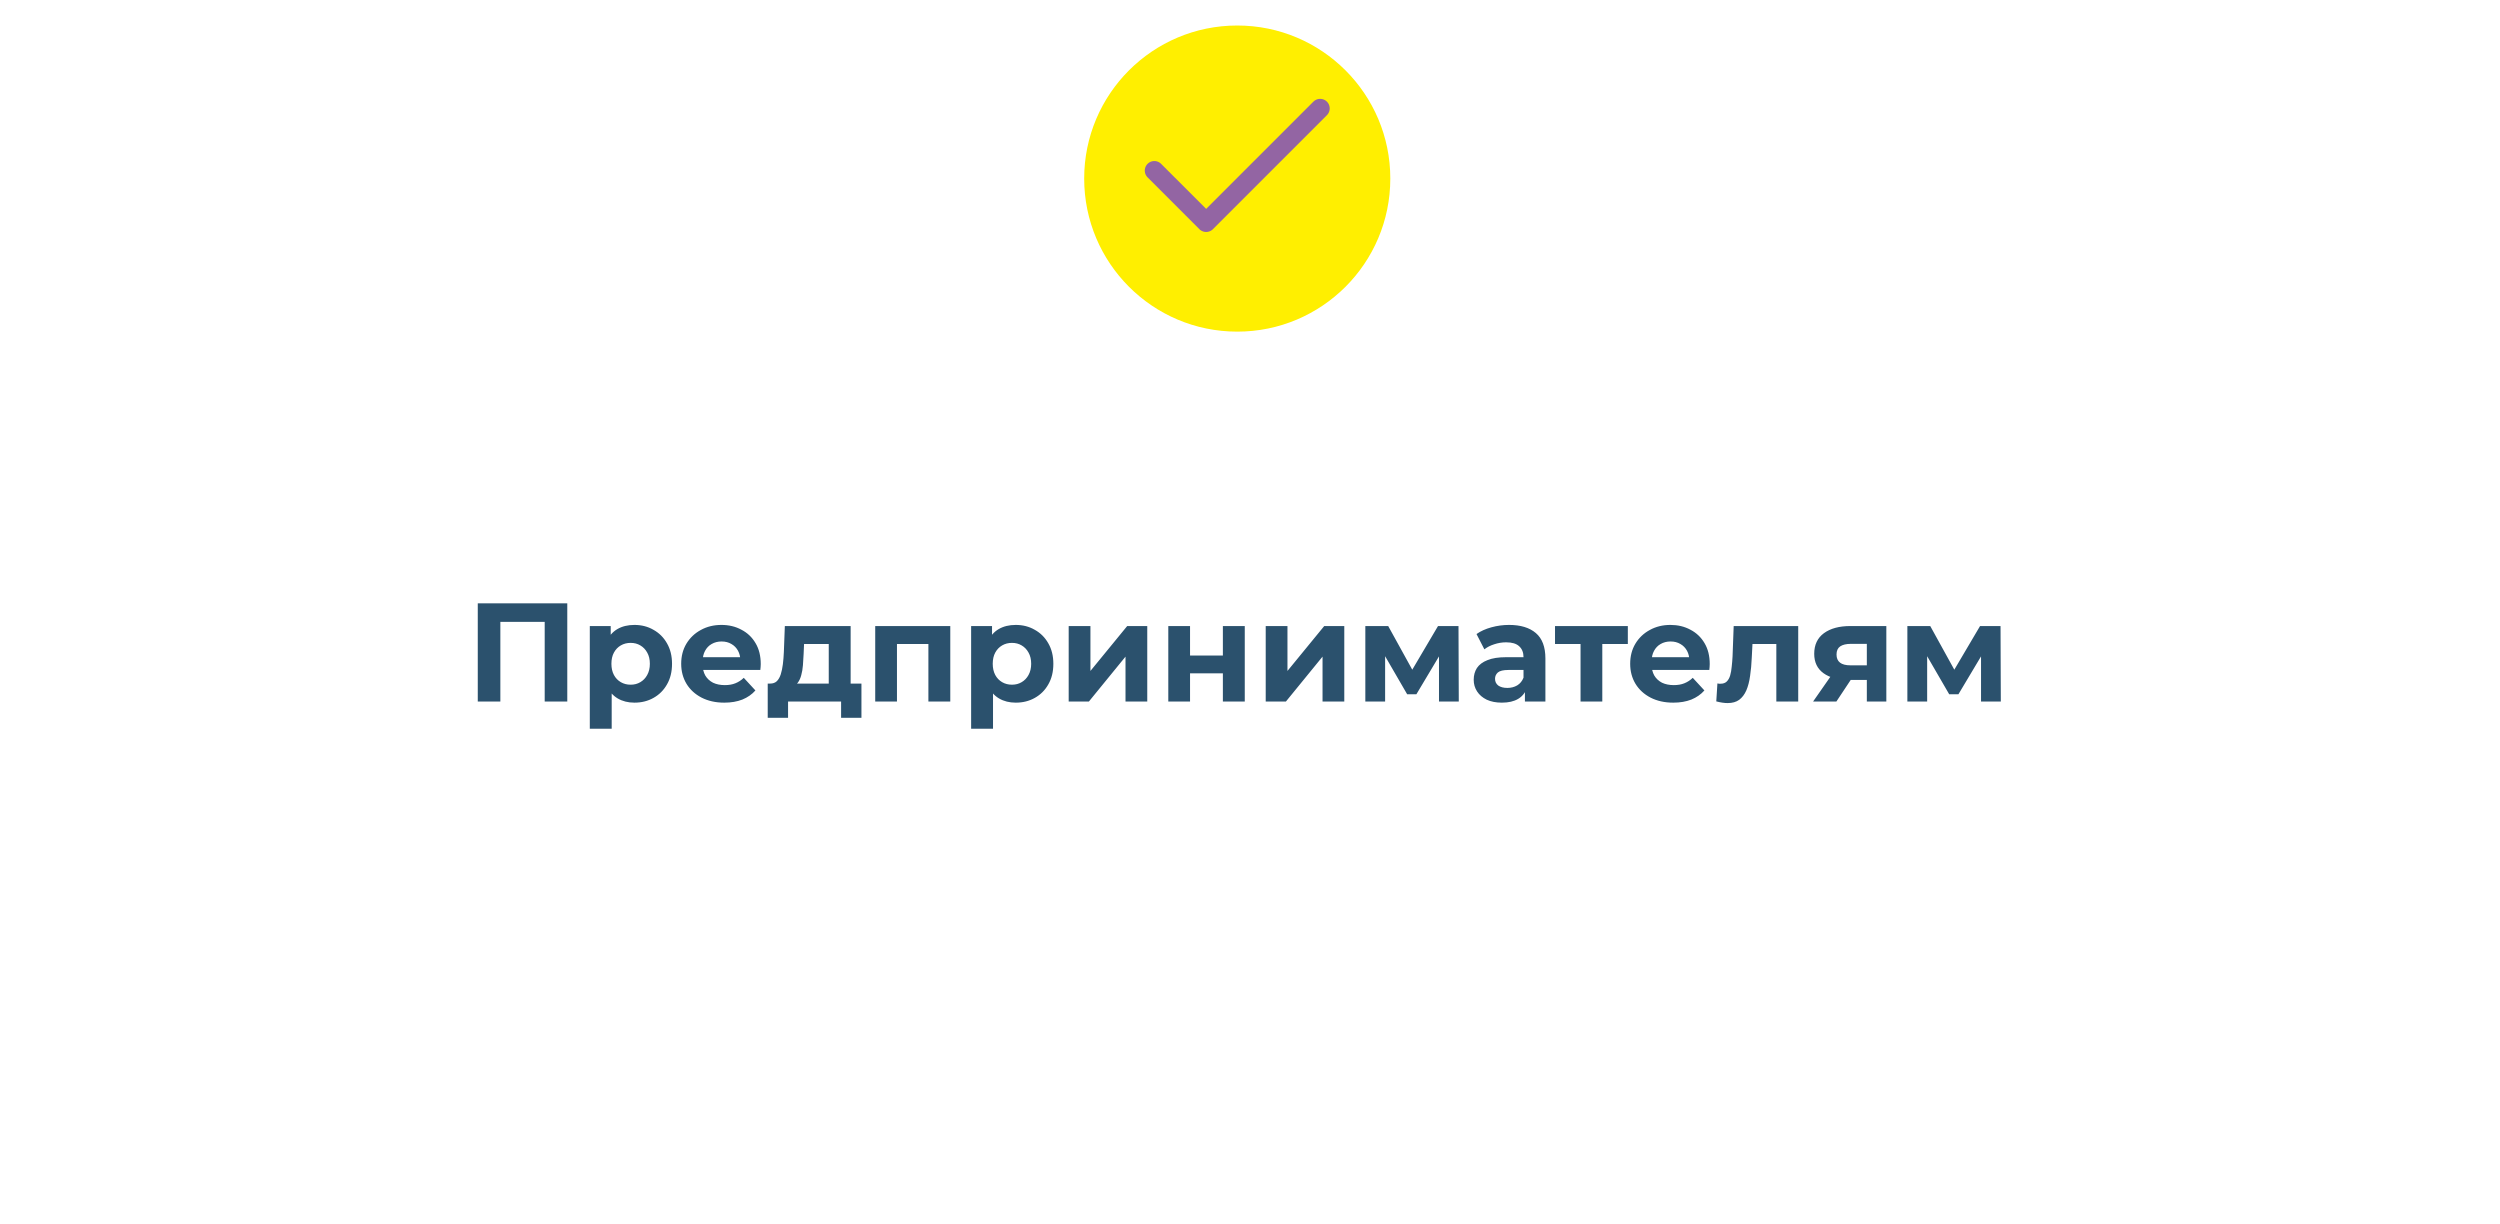
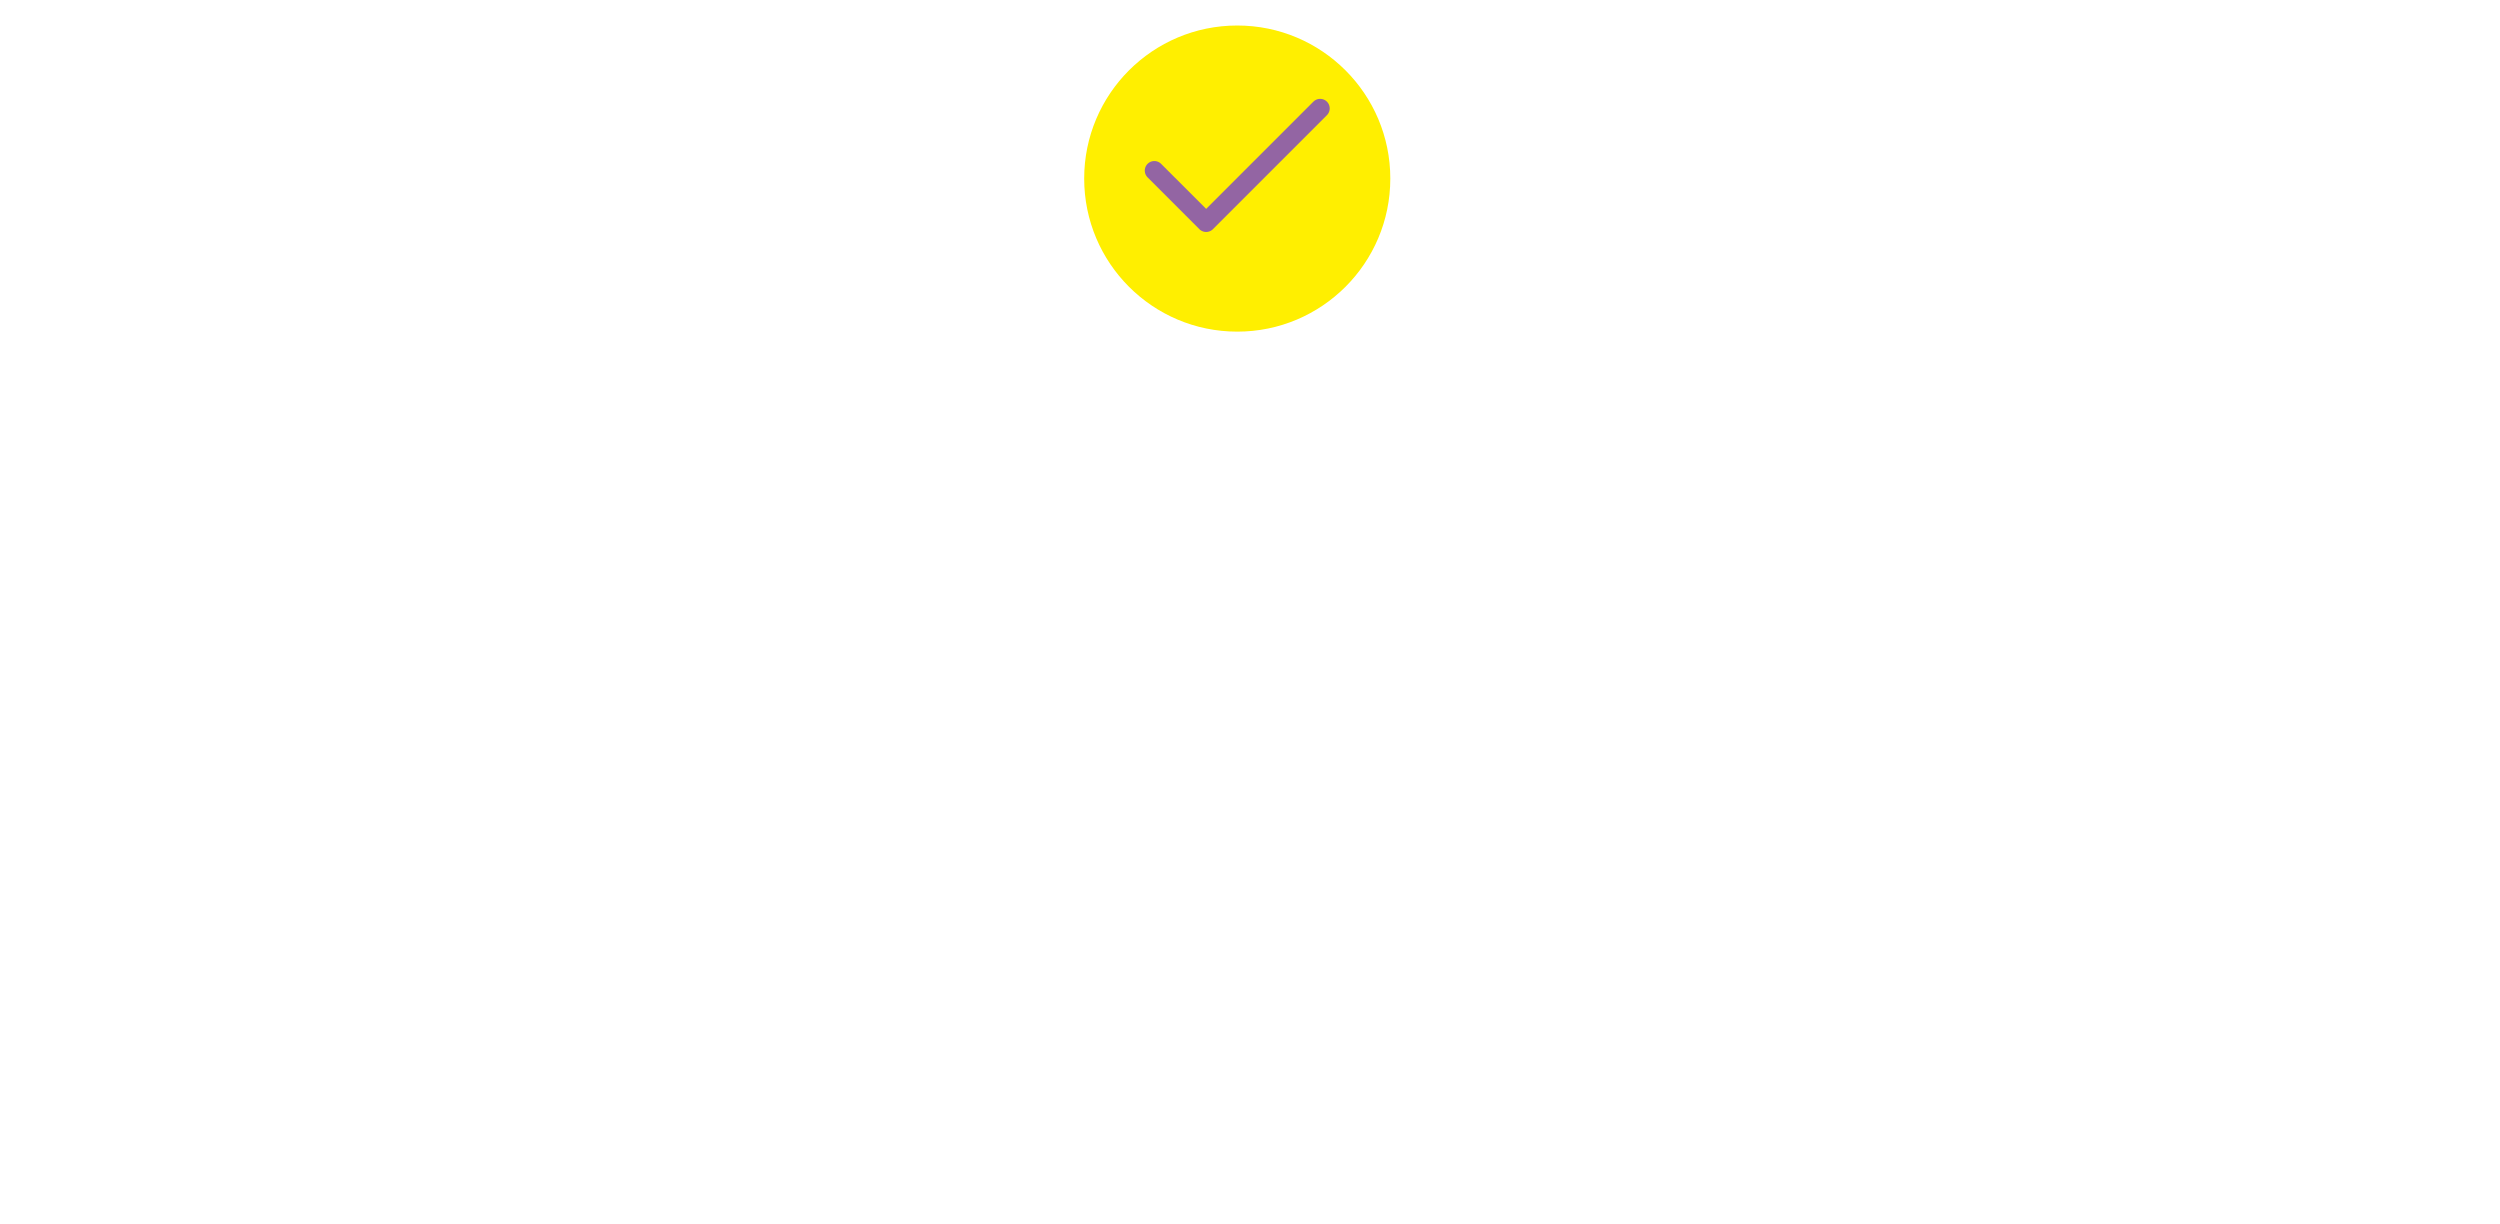
<svg xmlns="http://www.w3.org/2000/svg" width="392" height="192" viewBox="0 0 392 192" fill="none">
  <g filter="url(#filter0_d_1095_259)">
-     <rect x="8" y="26" width="372" height="152" rx="20" fill="white" />
-   </g>
-   <path d="M74.914 110V94.6H88.95V110H85.408V96.69L86.222 97.504H77.642L78.456 96.69V110H74.914ZM99.478 110.176C98.48 110.176 97.608 109.956 96.859 109.516C96.112 109.076 95.525 108.409 95.1 107.514C94.689 106.605 94.484 105.461 94.484 104.082C94.484 102.689 94.681 101.545 95.078 100.65C95.474 99.755 96.046 99.088 96.793 98.648C97.541 98.208 98.436 97.988 99.478 97.988C100.592 97.988 101.59 98.245 102.47 98.758C103.364 99.257 104.068 99.961 104.582 100.87C105.11 101.779 105.374 102.85 105.374 104.082C105.374 105.329 105.11 106.407 104.582 107.316C104.068 108.225 103.364 108.929 102.47 109.428C101.59 109.927 100.592 110.176 99.478 110.176ZM92.481 114.268V98.164H95.76V100.584L95.694 104.104L95.913 107.602V114.268H92.481ZM98.883 107.36C99.456 107.36 99.962 107.228 100.402 106.964C100.856 106.7 101.216 106.326 101.48 105.842C101.758 105.343 101.898 104.757 101.898 104.082C101.898 103.393 101.758 102.806 101.48 102.322C101.216 101.838 100.856 101.464 100.402 101.2C99.962 100.936 99.456 100.804 98.883 100.804C98.311 100.804 97.798 100.936 97.344 101.2C96.889 101.464 96.529 101.838 96.266 102.322C96.001 102.806 95.87 103.393 95.87 104.082C95.87 104.757 96.001 105.343 96.266 105.842C96.529 106.326 96.889 106.7 97.344 106.964C97.798 107.228 98.311 107.36 98.883 107.36ZM113.565 110.176C112.216 110.176 111.028 109.912 110.001 109.384C108.989 108.856 108.204 108.137 107.647 107.228C107.09 106.304 106.811 105.255 106.811 104.082C106.811 102.894 107.082 101.845 107.625 100.936C108.182 100.012 108.938 99.293 109.891 98.78C110.844 98.252 111.922 97.988 113.125 97.988C114.284 97.988 115.325 98.237 116.249 98.736C117.188 99.22 117.928 99.924 118.471 100.848C119.014 101.757 119.285 102.85 119.285 104.126C119.285 104.258 119.278 104.412 119.263 104.588C119.248 104.749 119.234 104.903 119.219 105.05H109.605V103.048H117.415L116.095 103.642C116.095 103.026 115.97 102.491 115.721 102.036C115.472 101.581 115.127 101.229 114.687 100.98C114.247 100.716 113.734 100.584 113.147 100.584C112.56 100.584 112.04 100.716 111.585 100.98C111.145 101.229 110.8 101.589 110.551 102.058C110.302 102.513 110.177 103.055 110.177 103.686V104.214C110.177 104.859 110.316 105.431 110.595 105.93C110.888 106.414 111.292 106.788 111.805 107.052C112.333 107.301 112.949 107.426 113.653 107.426C114.284 107.426 114.834 107.331 115.303 107.14C115.787 106.949 116.227 106.663 116.623 106.282L118.449 108.262C117.906 108.878 117.224 109.355 116.403 109.692C115.582 110.015 114.636 110.176 113.565 110.176ZM129.948 108.46V100.98H126.076L126.01 102.498C125.981 103.129 125.944 103.73 125.9 104.302C125.856 104.874 125.768 105.395 125.636 105.864C125.519 106.319 125.343 106.707 125.108 107.03C124.874 107.338 124.558 107.551 124.162 107.668L120.774 107.184C121.2 107.184 121.544 107.059 121.808 106.81C122.072 106.546 122.278 106.187 122.424 105.732C122.571 105.263 122.681 104.735 122.754 104.148C122.828 103.547 122.879 102.916 122.908 102.256L123.062 98.164H133.38V108.46H129.948ZM120.378 112.552V107.184H135.074V112.552H131.884V110H123.568V112.552H120.378ZM137.234 110V98.164H149.004V110H145.572V100.21L146.342 100.98H139.874L140.644 100.21V110H137.234ZM159.269 110.176C158.271 110.176 157.399 109.956 156.651 109.516C155.903 109.076 155.316 108.409 154.891 107.514C154.48 106.605 154.275 105.461 154.275 104.082C154.275 102.689 154.473 101.545 154.869 100.65C155.265 99.755 155.837 99.088 156.585 98.648C157.333 98.208 158.227 97.988 159.269 97.988C160.383 97.988 161.381 98.245 162.261 98.758C163.155 99.257 163.859 99.961 164.373 100.87C164.901 101.779 165.165 102.85 165.165 104.082C165.165 105.329 164.901 106.407 164.373 107.316C163.859 108.225 163.155 108.929 162.261 109.428C161.381 109.927 160.383 110.176 159.269 110.176ZM152.273 114.268V98.164H155.551V100.584L155.485 104.104L155.705 107.602V114.268H152.273ZM158.675 107.36C159.247 107.36 159.753 107.228 160.193 106.964C160.647 106.7 161.007 106.326 161.271 105.842C161.549 105.343 161.689 104.757 161.689 104.082C161.689 103.393 161.549 102.806 161.271 102.322C161.007 101.838 160.647 101.464 160.193 101.2C159.753 100.936 159.247 100.804 158.675 100.804C158.103 100.804 157.589 100.936 157.135 101.2C156.68 101.464 156.321 101.838 156.057 102.322C155.793 102.806 155.661 103.393 155.661 104.082C155.661 104.757 155.793 105.343 156.057 105.842C156.321 106.326 156.68 106.7 157.135 106.964C157.589 107.228 158.103 107.36 158.675 107.36ZM167.57 110V98.164H170.98V105.204L176.744 98.164H179.89V110H176.48V102.96L170.738 110H167.57ZM183.189 110V98.164H186.599V102.784H191.747V98.164H195.179V110H191.747V105.578H186.599V110H183.189ZM198.464 110V98.164H201.874V105.204L207.638 98.164H210.784V110H207.374V102.96L201.632 110H198.464ZM214.084 110V98.164H217.67L222.136 106.26H220.706L225.48 98.164H228.692L228.736 110H225.634V101.684L226.162 102.036L222.092 108.856H220.64L216.548 101.794L217.186 101.64V110H214.084ZM239.107 110V107.69L238.887 107.184V103.048C238.887 102.315 238.66 101.743 238.205 101.332C237.765 100.921 237.083 100.716 236.159 100.716C235.528 100.716 234.905 100.819 234.289 101.024C233.688 101.215 233.174 101.479 232.749 101.816L231.517 99.418C232.162 98.963 232.94 98.611 233.849 98.362C234.758 98.113 235.682 97.988 236.621 97.988C238.425 97.988 239.826 98.413 240.823 99.264C241.82 100.115 242.319 101.442 242.319 103.246V110H239.107ZM235.499 110.176C234.575 110.176 233.783 110.022 233.123 109.714C232.463 109.391 231.957 108.959 231.605 108.416C231.253 107.873 231.077 107.265 231.077 106.59C231.077 105.886 231.246 105.27 231.583 104.742C231.935 104.214 232.485 103.803 233.233 103.51C233.981 103.202 234.956 103.048 236.159 103.048H239.305V105.05H236.533C235.726 105.05 235.169 105.182 234.861 105.446C234.568 105.71 234.421 106.04 234.421 106.436C234.421 106.876 234.59 107.228 234.927 107.492C235.279 107.741 235.756 107.866 236.357 107.866C236.929 107.866 237.442 107.734 237.897 107.47C238.352 107.191 238.682 106.788 238.887 106.26L239.415 107.844C239.166 108.607 238.711 109.186 238.051 109.582C237.391 109.978 236.54 110.176 235.499 110.176ZM247.83 110V100.188L248.6 100.98H243.826V98.164H255.244V100.98H250.47L251.24 100.188V110H247.83ZM262.366 110.176C261.016 110.176 259.828 109.912 258.802 109.384C257.79 108.856 257.005 108.137 256.448 107.228C255.89 106.304 255.612 105.255 255.612 104.082C255.612 102.894 255.883 101.845 256.426 100.936C256.983 100.012 257.738 99.293 258.692 98.78C259.645 98.252 260.723 97.988 261.926 97.988C263.084 97.988 264.126 98.237 265.05 98.736C265.988 99.22 266.729 99.924 267.272 100.848C267.814 101.757 268.086 102.85 268.086 104.126C268.086 104.258 268.078 104.412 268.064 104.588C268.049 104.749 268.034 104.903 268.02 105.05H258.406V103.048H266.216L264.896 103.642C264.896 103.026 264.771 102.491 264.522 102.036C264.272 101.581 263.928 101.229 263.488 100.98C263.048 100.716 262.534 100.584 261.948 100.584C261.361 100.584 260.84 100.716 260.386 100.98C259.946 101.229 259.601 101.589 259.352 102.058C259.102 102.513 258.978 103.055 258.978 103.686V104.214C258.978 104.859 259.117 105.431 259.396 105.93C259.689 106.414 260.092 106.788 260.606 107.052C261.134 107.301 261.75 107.426 262.454 107.426C263.084 107.426 263.634 107.331 264.104 107.14C264.588 106.949 265.028 106.663 265.424 106.282L267.25 108.262C266.707 108.878 266.025 109.355 265.204 109.692C264.382 110.015 263.436 110.176 262.366 110.176ZM269.113 109.978L269.289 107.162C269.377 107.177 269.465 107.191 269.553 107.206C269.641 107.206 269.722 107.206 269.795 107.206C270.206 107.206 270.528 107.089 270.763 106.854C270.998 106.619 271.174 106.304 271.291 105.908C271.408 105.497 271.489 105.035 271.533 104.522C271.592 104.009 271.636 103.473 271.665 102.916L271.841 98.164H281.961V110H278.529V100.144L279.299 100.98H274.107L274.833 100.1L274.679 103.07C274.635 104.126 274.547 105.094 274.415 105.974C274.298 106.854 274.1 107.617 273.821 108.262C273.542 108.893 273.168 109.384 272.699 109.736C272.23 110.073 271.628 110.242 270.895 110.242C270.631 110.242 270.352 110.22 270.059 110.176C269.766 110.132 269.45 110.066 269.113 109.978ZM292.719 110V106.062L293.203 106.612H289.925C288.224 106.612 286.889 106.26 285.921 105.556C284.953 104.852 284.469 103.84 284.469 102.52C284.469 101.112 284.975 100.034 285.987 99.286C287.014 98.538 288.393 98.164 290.123 98.164H295.777V110H292.719ZM284.293 110L287.439 105.49H290.937L287.945 110H284.293ZM292.719 105.006V100.078L293.203 100.958H290.189C289.485 100.958 288.935 101.09 288.539 101.354C288.158 101.618 287.967 102.043 287.967 102.63C287.967 103.759 288.693 104.324 290.145 104.324H293.203L292.719 105.006ZM299.076 110V98.164H302.662L307.128 106.26H305.698L310.472 98.164H313.684L313.728 110H310.626V101.684L311.154 102.036L307.084 108.856H305.632L301.54 101.794L302.178 101.64V110H299.076Z" fill="#2B516D" />
+     </g>
  <g filter="url(#filter1_d_1095_259)">
    <circle cx="194" cy="26" r="24" fill="#FFEF00" />
  </g>
  <path d="M207 17L189.125 34.875L181 26.75" stroke="#9365A3" stroke-width="3" stroke-linecap="round" stroke-linejoin="round" />
  <defs>
    <filter id="filter0_d_1095_259" x="0" y="20" width="392" height="172" filterUnits="userSpaceOnUse" color-interpolation-filters="sRGB">
      <feFlood flood-opacity="0" result="BackgroundImageFix" />
      <feColorMatrix in="SourceAlpha" type="matrix" values="0 0 0 0 0 0 0 0 0 0 0 0 0 0 0 0 0 0 127 0" result="hardAlpha" />
      <feOffset dx="2" dy="4" />
      <feGaussianBlur stdDeviation="5" />
      <feComposite in2="hardAlpha" operator="out" />
      <feColorMatrix type="matrix" values="0 0 0 0 0.133 0 0 0 0 0.133 0 0 0 0 0.133 0 0 0 0.4 0" />
      <feBlend mode="normal" in2="BackgroundImageFix" result="effect1_dropShadow_1095_259" />
      <feBlend mode="normal" in="SourceGraphic" in2="effect1_dropShadow_1095_259" result="shape" />
    </filter>
    <filter id="filter1_d_1095_259" x="166" y="0" width="56" height="56" filterUnits="userSpaceOnUse" color-interpolation-filters="sRGB">
      <feFlood flood-opacity="0" result="BackgroundImageFix" />
      <feColorMatrix in="SourceAlpha" type="matrix" values="0 0 0 0 0 0 0 0 0 0 0 0 0 0 0 0 0 0 127 0" result="hardAlpha" />
      <feOffset dy="2" />
      <feGaussianBlur stdDeviation="2" />
      <feComposite in2="hardAlpha" operator="out" />
      <feColorMatrix type="matrix" values="0 0 0 0 0 0 0 0 0 0 0 0 0 0 0 0 0 0 0.25 0" />
      <feBlend mode="normal" in2="BackgroundImageFix" result="effect1_dropShadow_1095_259" />
      <feBlend mode="normal" in="SourceGraphic" in2="effect1_dropShadow_1095_259" result="shape" />
    </filter>
  </defs>
</svg>